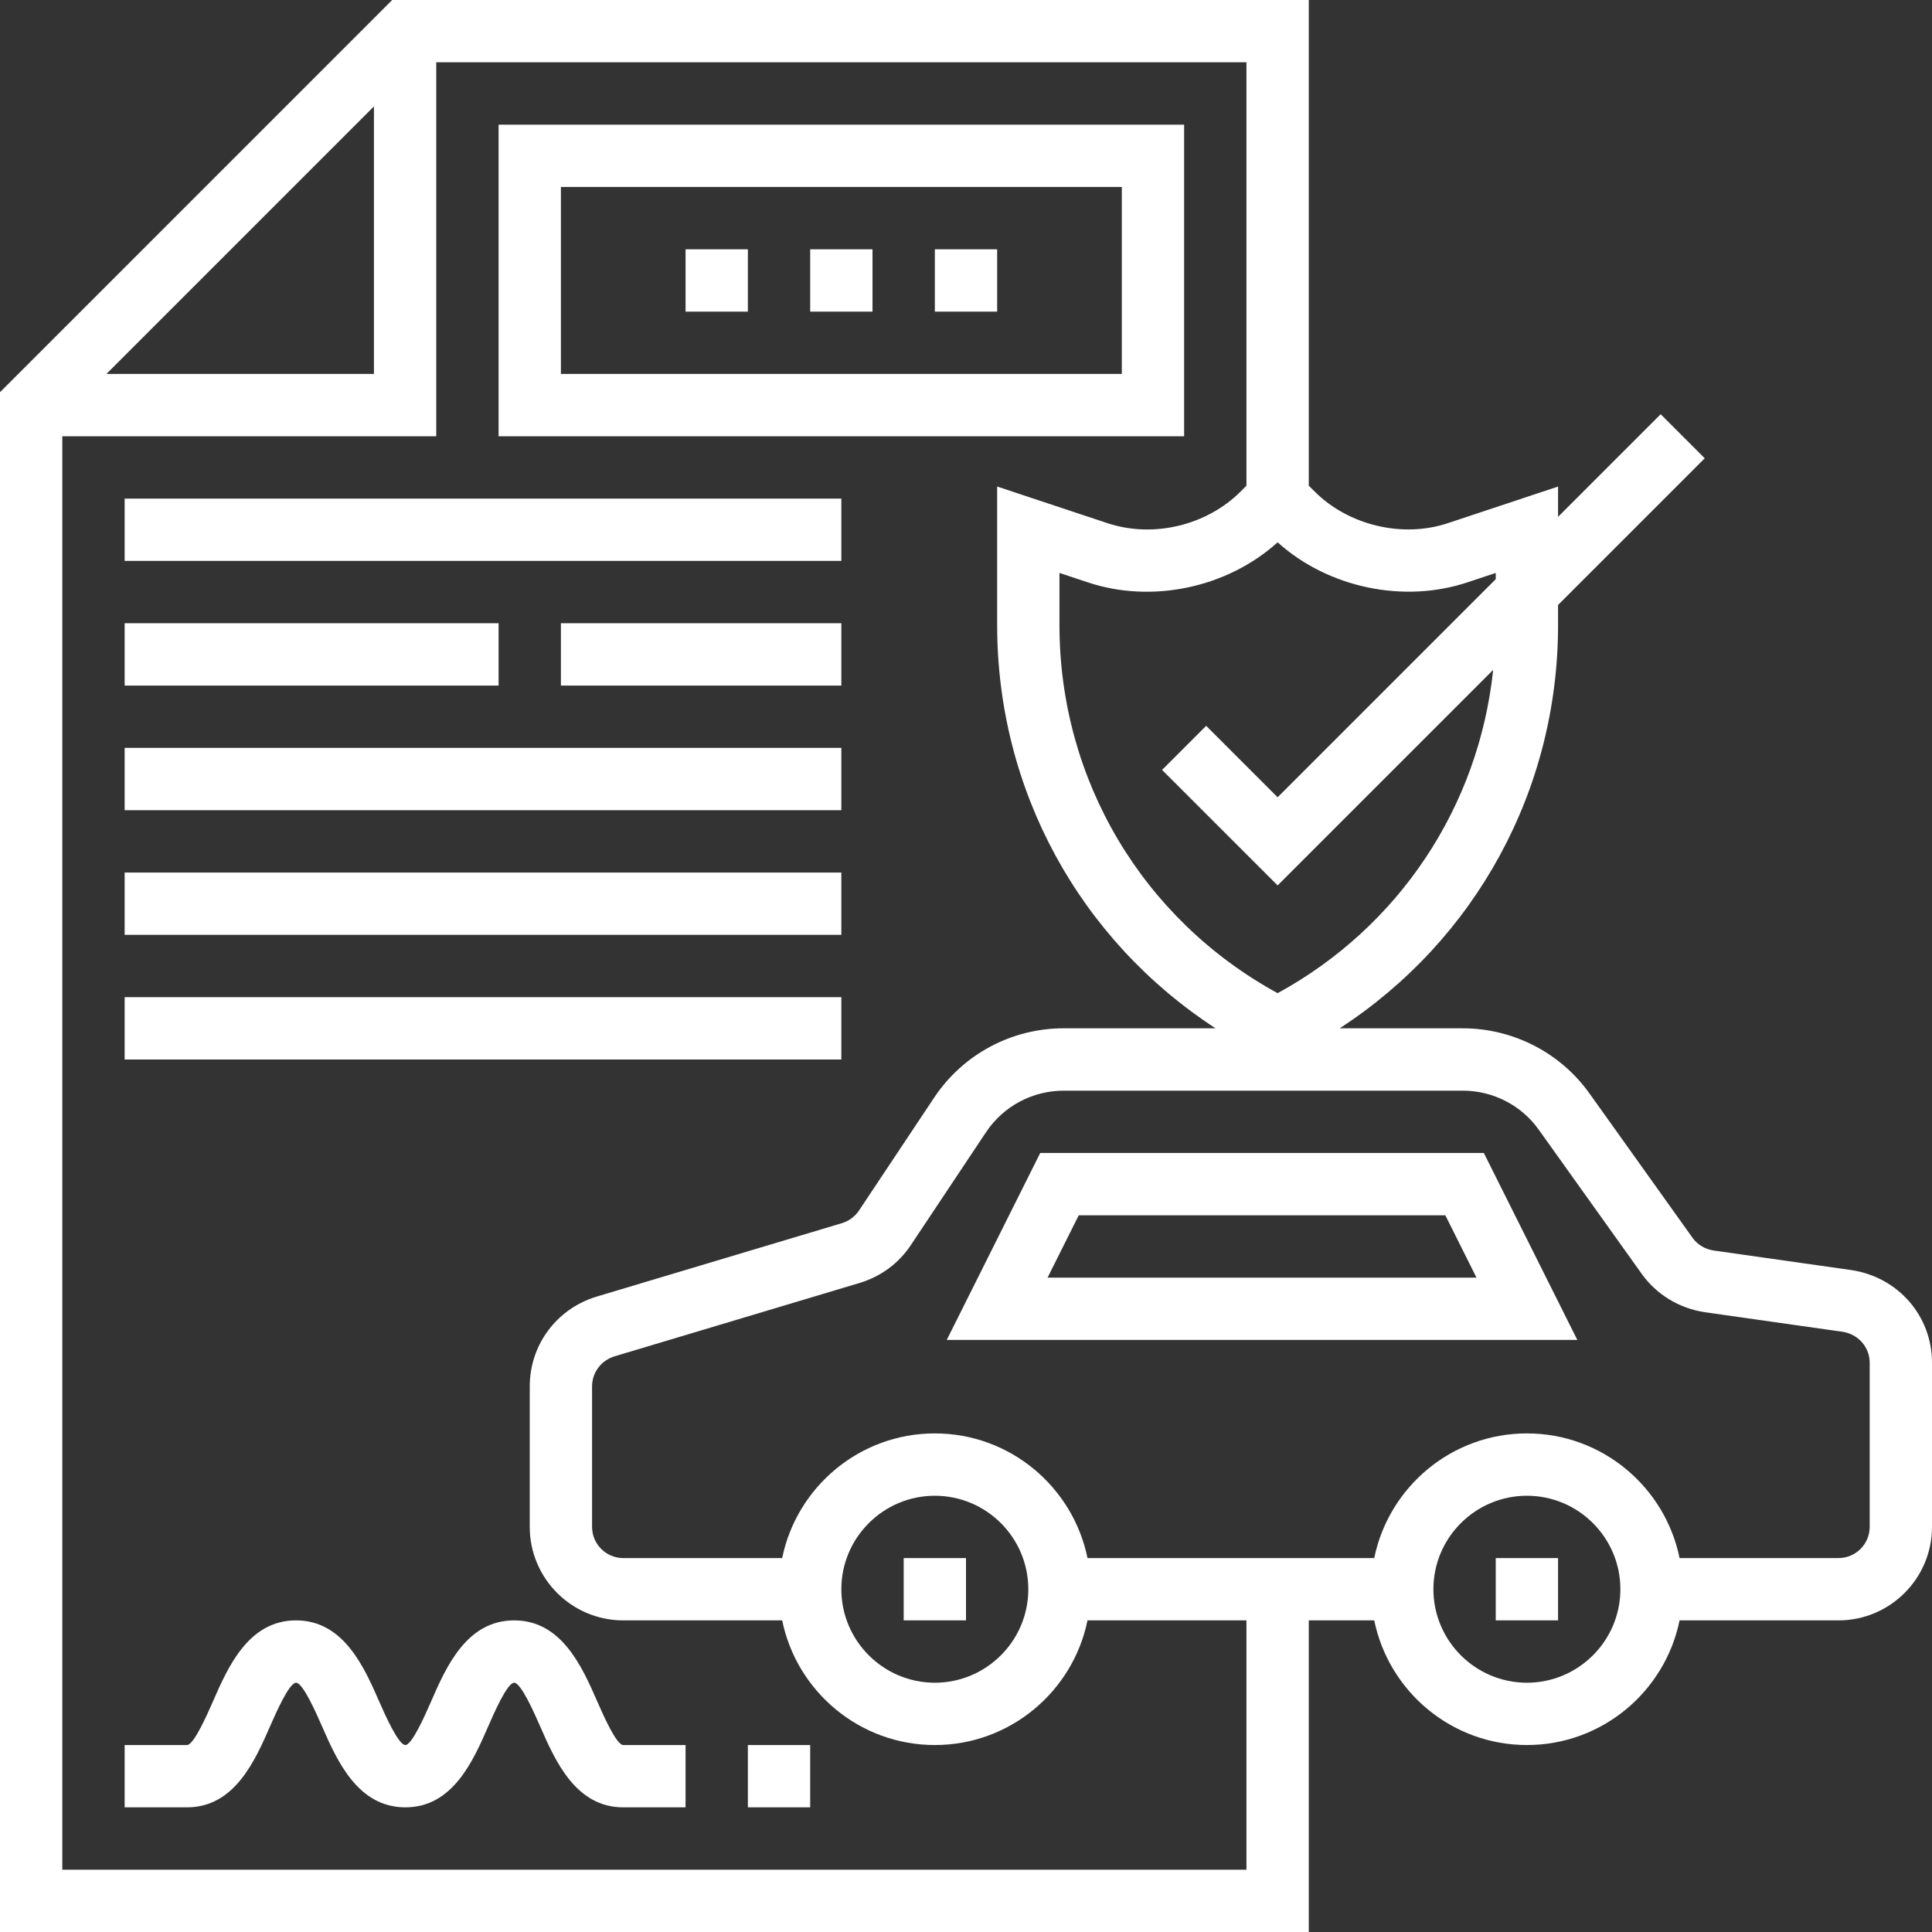
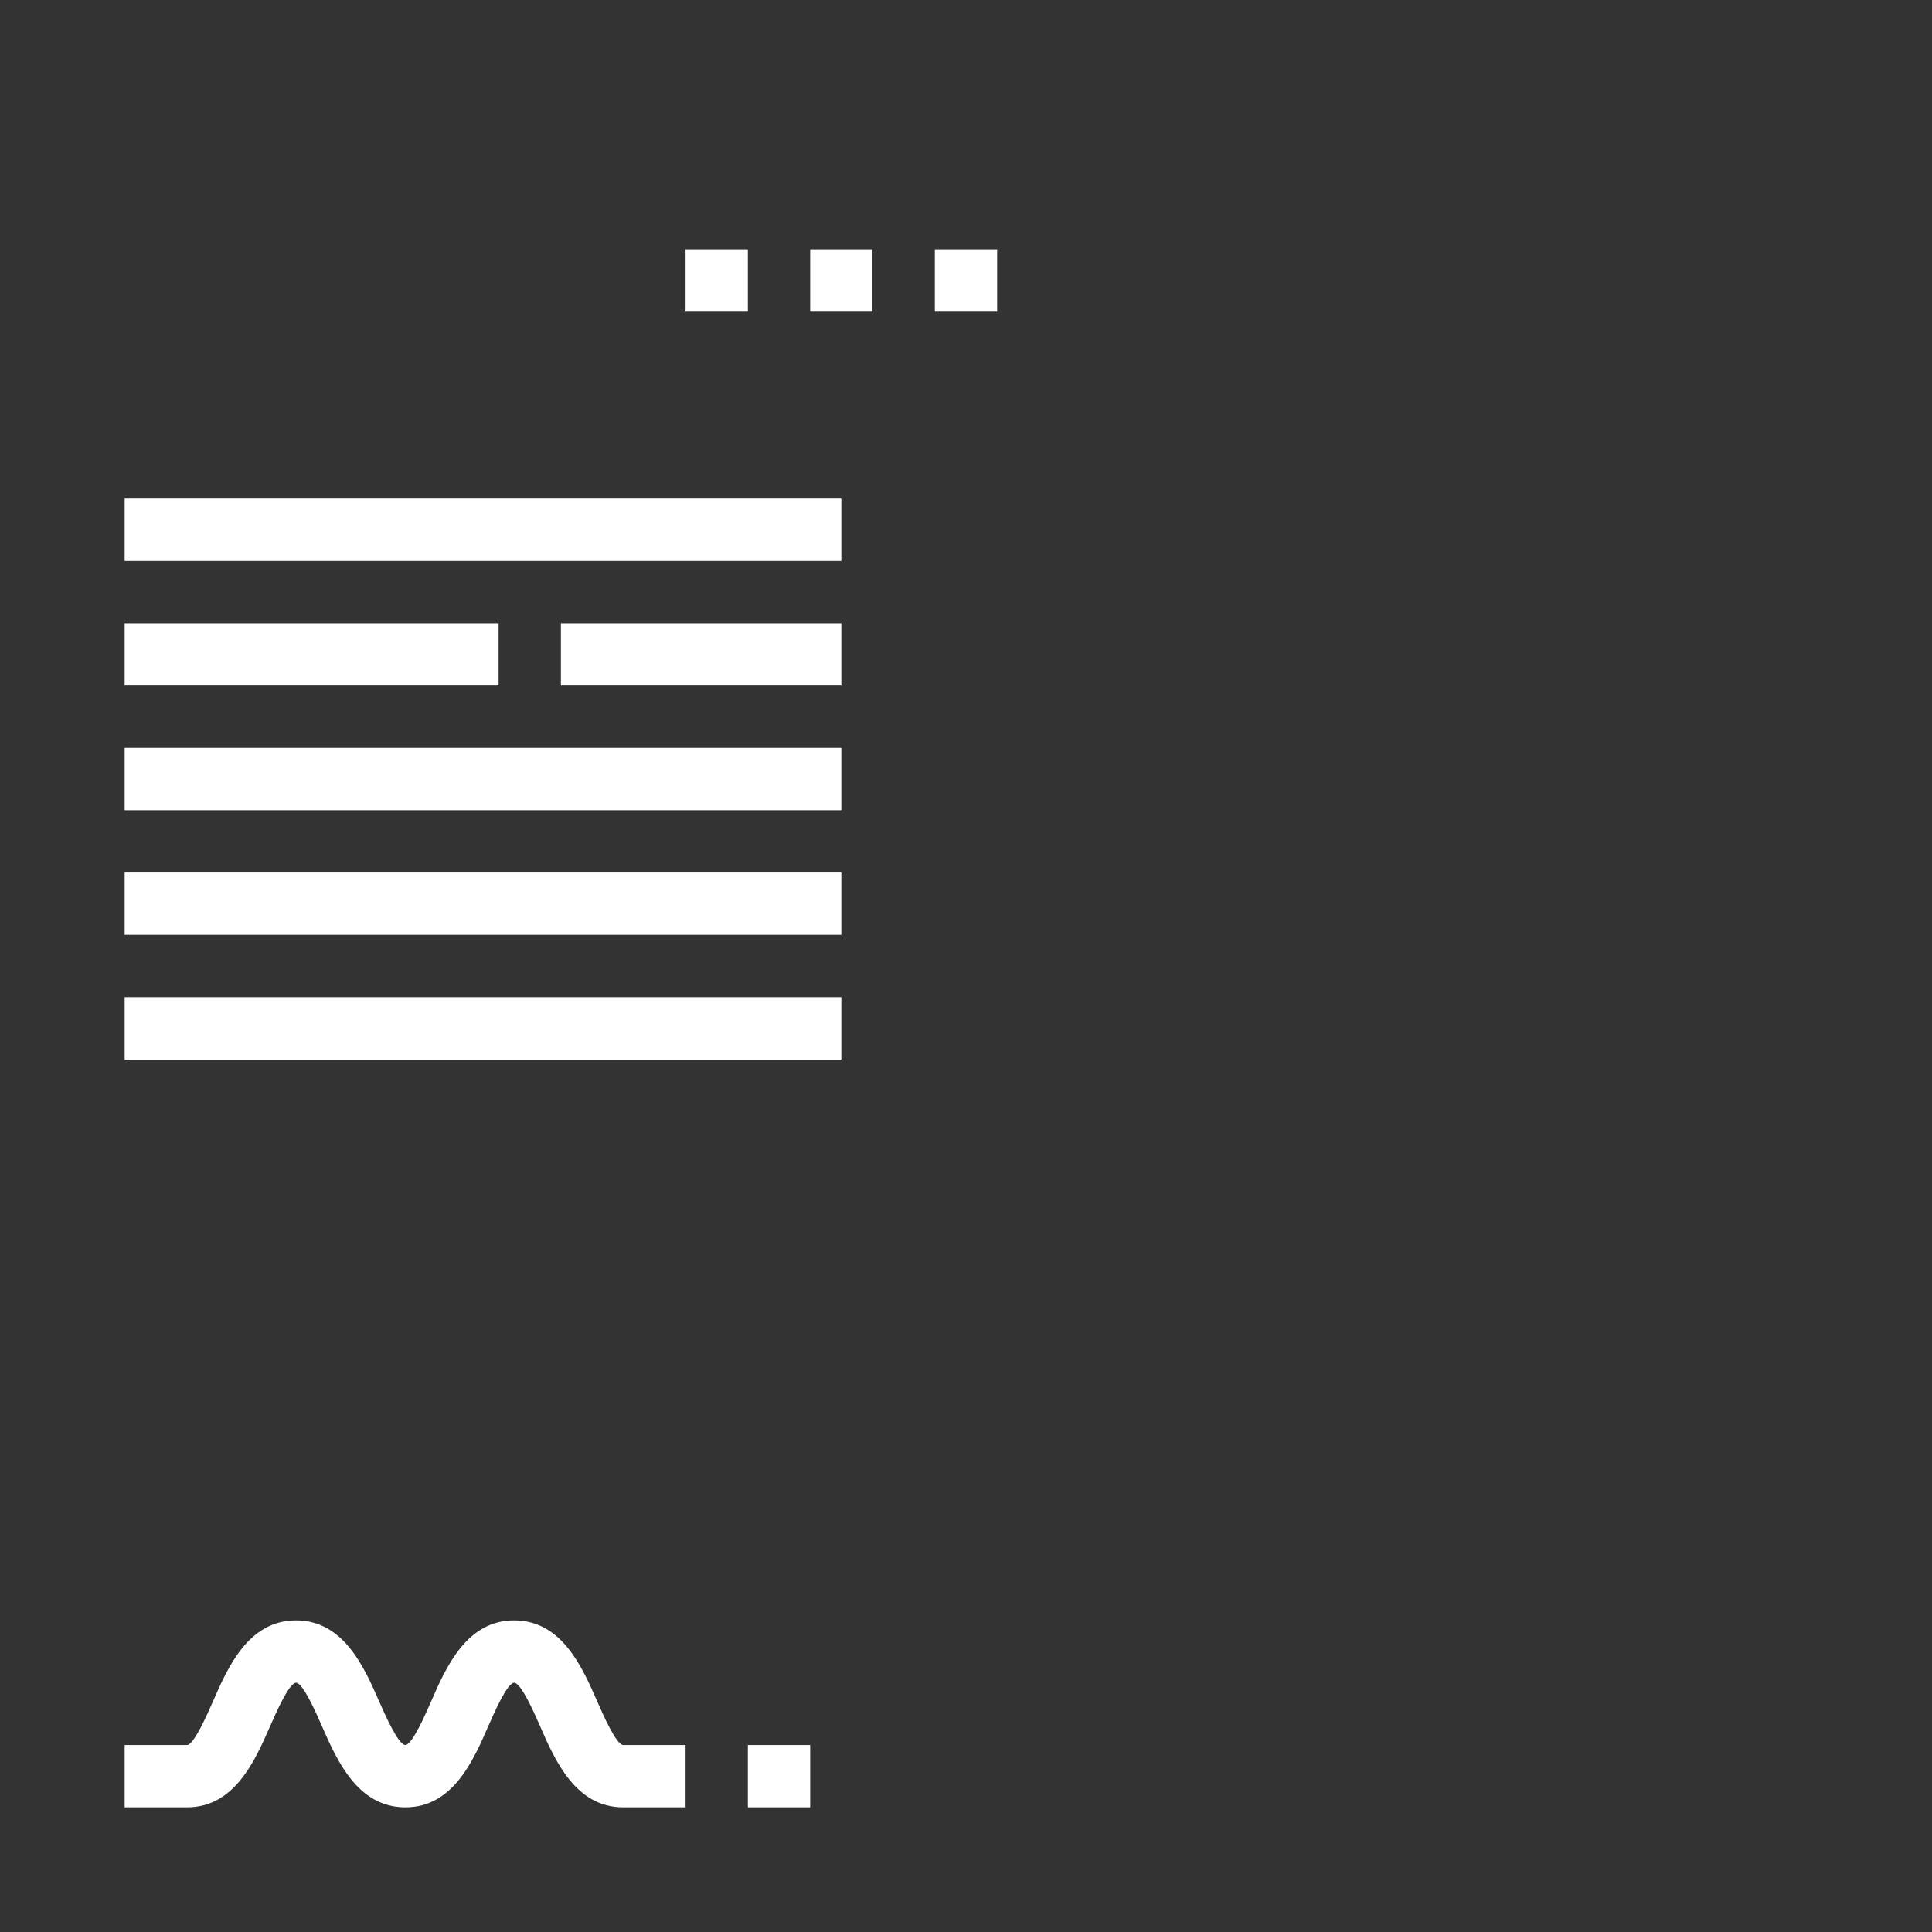
<svg xmlns="http://www.w3.org/2000/svg" width="71" height="71" viewBox="0 0 71 71" fill="none">
  <rect x="0" y="0" width="71" height="71" fill="#333333" stroke="none" />
-   <path d="M68.046 46.676L62.979 45.956C62.657 45.908 62.38 45.741 62.197 45.485L58.422 40.197C57.355 38.691 55.61 37.79 53.754 37.79H49.233C54.225 34.542 57.258 29.034 57.258 22.972V22.232L62.648 16.842L61.029 15.223L57.258 18.994V17.88L53.226 19.22C51.555 19.785 49.562 19.313 48.312 18.063L48.097 17.849V0H14.413L0 14.413V71H48.097V59.548H50.503C51.035 62.158 53.347 64.129 56.113 64.129C58.879 64.129 61.191 62.158 61.723 59.548H67.564C69.458 59.548 71 58.007 71 56.113V50.078C71 48.367 69.762 46.937 68.046 46.676ZM53.955 21.392L54.968 21.055V21.284L46.952 29.3L44.326 26.674L42.706 28.294L46.952 32.539L54.873 24.618C54.344 29.634 51.427 34.052 46.952 36.499C41.992 33.788 38.935 28.656 38.935 22.972V21.055L39.942 21.39C42.315 22.194 45.091 21.607 46.952 19.93C48.812 21.606 51.603 22.188 53.955 21.392ZM13.742 3.91V13.742H3.91L13.742 3.91ZM45.806 68.71H2.29V16.032H16.032V2.29H45.806V17.849L45.592 18.063C44.342 19.313 42.367 19.791 40.67 19.217L36.645 17.88V22.971C36.645 29.033 39.679 34.541 44.67 37.789H39.096C37.174 37.789 35.392 38.742 34.328 40.34L31.569 44.484C31.421 44.706 31.2 44.87 30.945 44.949L21.915 47.653C20.451 48.102 19.468 49.425 19.468 50.949V56.113C19.468 58.007 21.009 59.548 22.903 59.548H28.745C29.277 62.158 31.589 64.129 34.355 64.129C37.12 64.129 39.433 62.158 39.965 59.548H45.806V68.71ZM30.919 58.403C30.919 56.509 32.461 54.968 34.355 54.968C36.249 54.968 37.79 56.509 37.79 58.403C37.79 60.297 36.249 61.839 34.355 61.839C32.461 61.839 30.919 60.297 30.919 58.403ZM56.113 61.839C54.219 61.839 52.677 60.297 52.677 58.403C52.677 56.509 54.219 54.968 56.113 54.968C58.007 54.968 59.548 56.509 59.548 58.403C59.548 60.297 58.007 61.839 56.113 61.839ZM68.71 56.113C68.71 56.745 68.195 57.258 67.564 57.258H61.723C61.191 54.648 58.879 52.677 56.113 52.677C53.347 52.677 51.035 54.648 50.503 57.258H39.965C39.432 54.648 37.12 52.677 34.355 52.677C31.589 52.677 29.277 54.648 28.745 57.258H22.903C22.273 57.258 21.758 56.745 21.758 56.113V50.949C21.758 50.44 22.091 49.997 22.579 49.846L31.613 47.141C32.388 46.9 33.031 46.422 33.475 45.754L36.235 41.609C36.873 40.652 37.942 40.081 39.096 40.081H53.754C54.868 40.081 55.915 40.619 56.555 41.525L60.332 46.813C60.87 47.57 61.713 48.083 62.651 48.223L67.712 48.942C68.29 49.03 68.71 49.508 68.71 50.078V56.113Z" fill="white" />
-   <path d="M33.21 57.258H35.5V59.548H33.21V57.258ZM54.968 57.258H57.258V59.548H54.968V57.258ZM38.228 42.371L34.792 49.242H57.966L54.53 42.371H38.228ZM38.498 46.952L39.643 44.661H53.115L54.26 46.952H38.498ZM43.516 4.581H18.323V16.032H43.516V4.581ZM41.226 13.742H20.613V6.871H41.226V13.742Z" fill="white" />
  <path d="M29.774 9.161H32.064V11.452H29.774V9.161ZM34.355 9.161H36.645V11.452H34.355V9.161ZM25.194 9.161H27.484V11.452H25.194V9.161ZM4.581 18.323H30.919V20.613H4.581V18.323ZM4.581 27.484H30.919V29.774H4.581V27.484ZM20.613 22.903H30.919V25.194H20.613V22.903ZM4.581 22.903H18.323V25.194H4.581V22.903ZM4.581 32.065H30.919V34.355H4.581V32.065ZM4.581 36.645H30.919V38.936H4.581V36.645ZM21.948 62.526C21.398 61.269 20.646 59.548 18.895 59.548C17.142 59.548 16.39 61.272 15.841 62.531C15.651 62.968 15.144 64.129 14.898 64.129C14.638 64.129 14.143 63.001 13.931 62.519C13.381 61.265 12.627 59.548 10.879 59.548C9.128 59.548 8.376 61.269 7.826 62.526C7.615 63.006 7.124 64.129 6.871 64.129H4.581V66.419H6.871C8.622 66.419 9.374 64.699 9.924 63.442C10.135 62.962 10.626 61.839 10.879 61.839C11.132 61.839 11.623 62.96 11.833 63.439C12.385 64.697 13.142 66.419 14.898 66.419C16.643 66.419 17.393 64.702 17.94 63.446C18.15 62.965 18.641 61.839 18.895 61.839C19.148 61.839 19.639 62.962 19.85 63.442C20.4 64.699 21.152 66.419 22.903 66.419H25.194V64.129H22.903C22.65 64.129 22.159 63.006 21.948 62.526ZM27.484 64.129H29.774V66.419H27.484V64.129Z" fill="white" />
</svg>